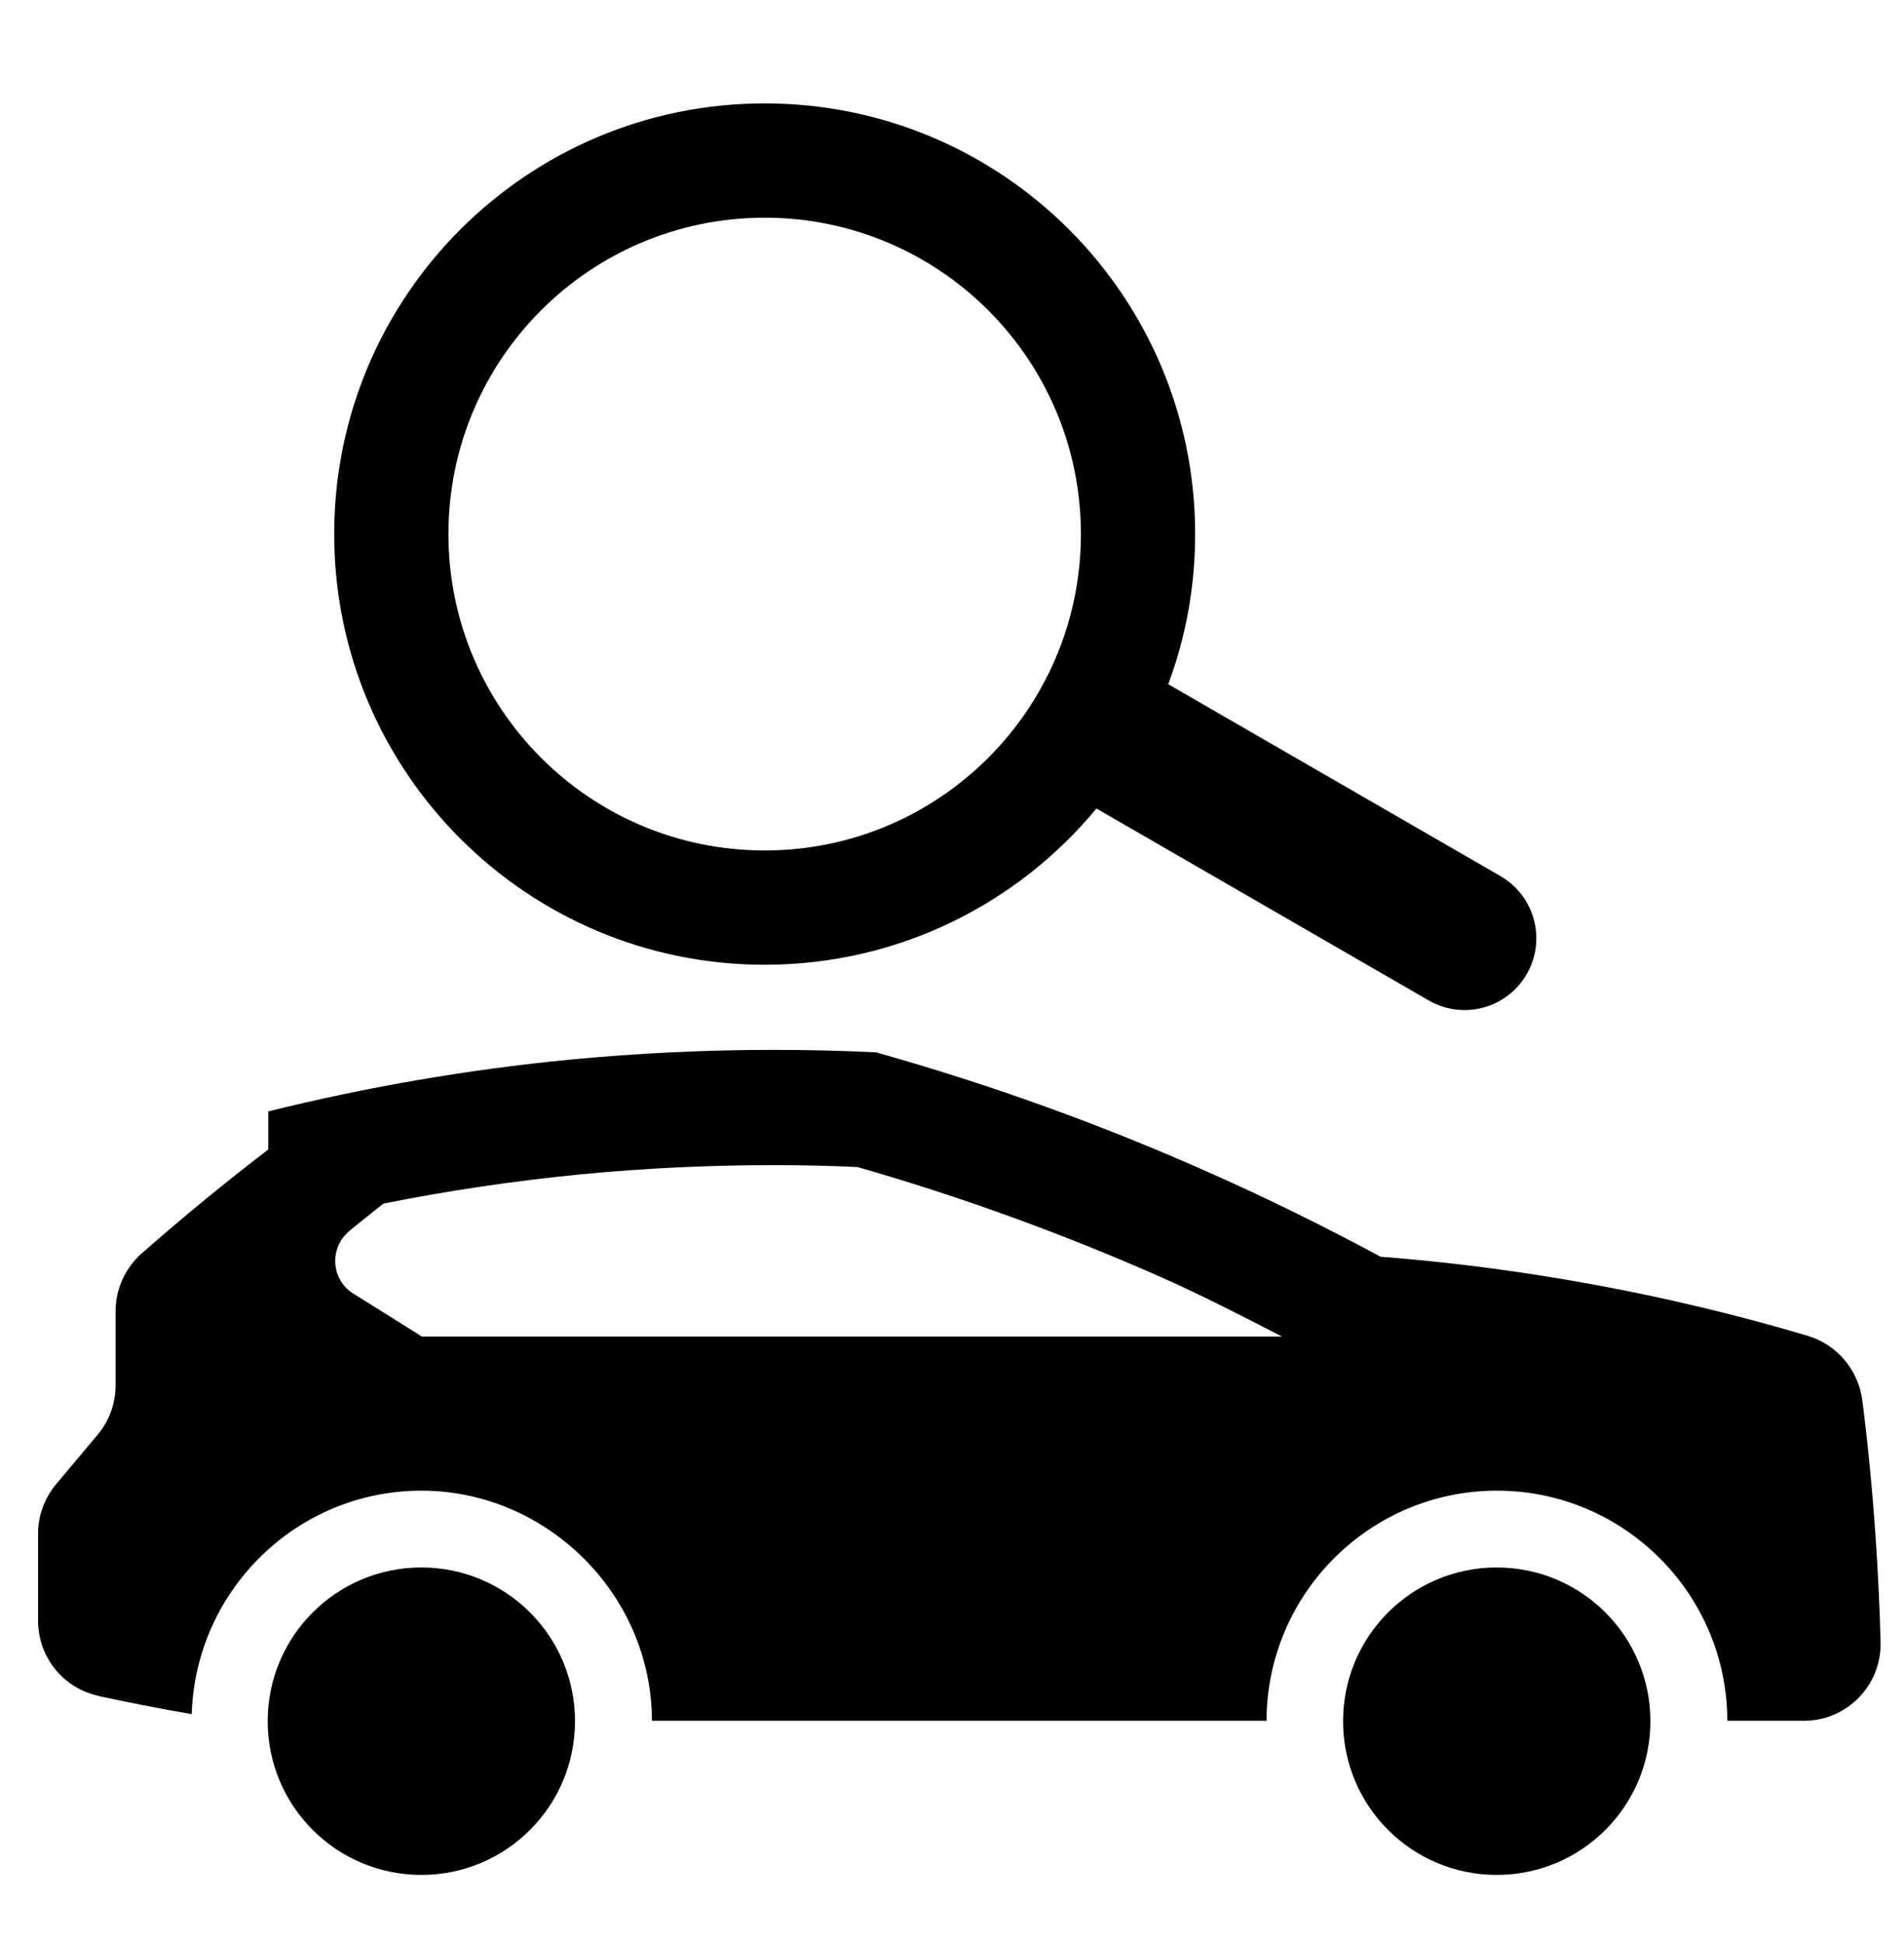
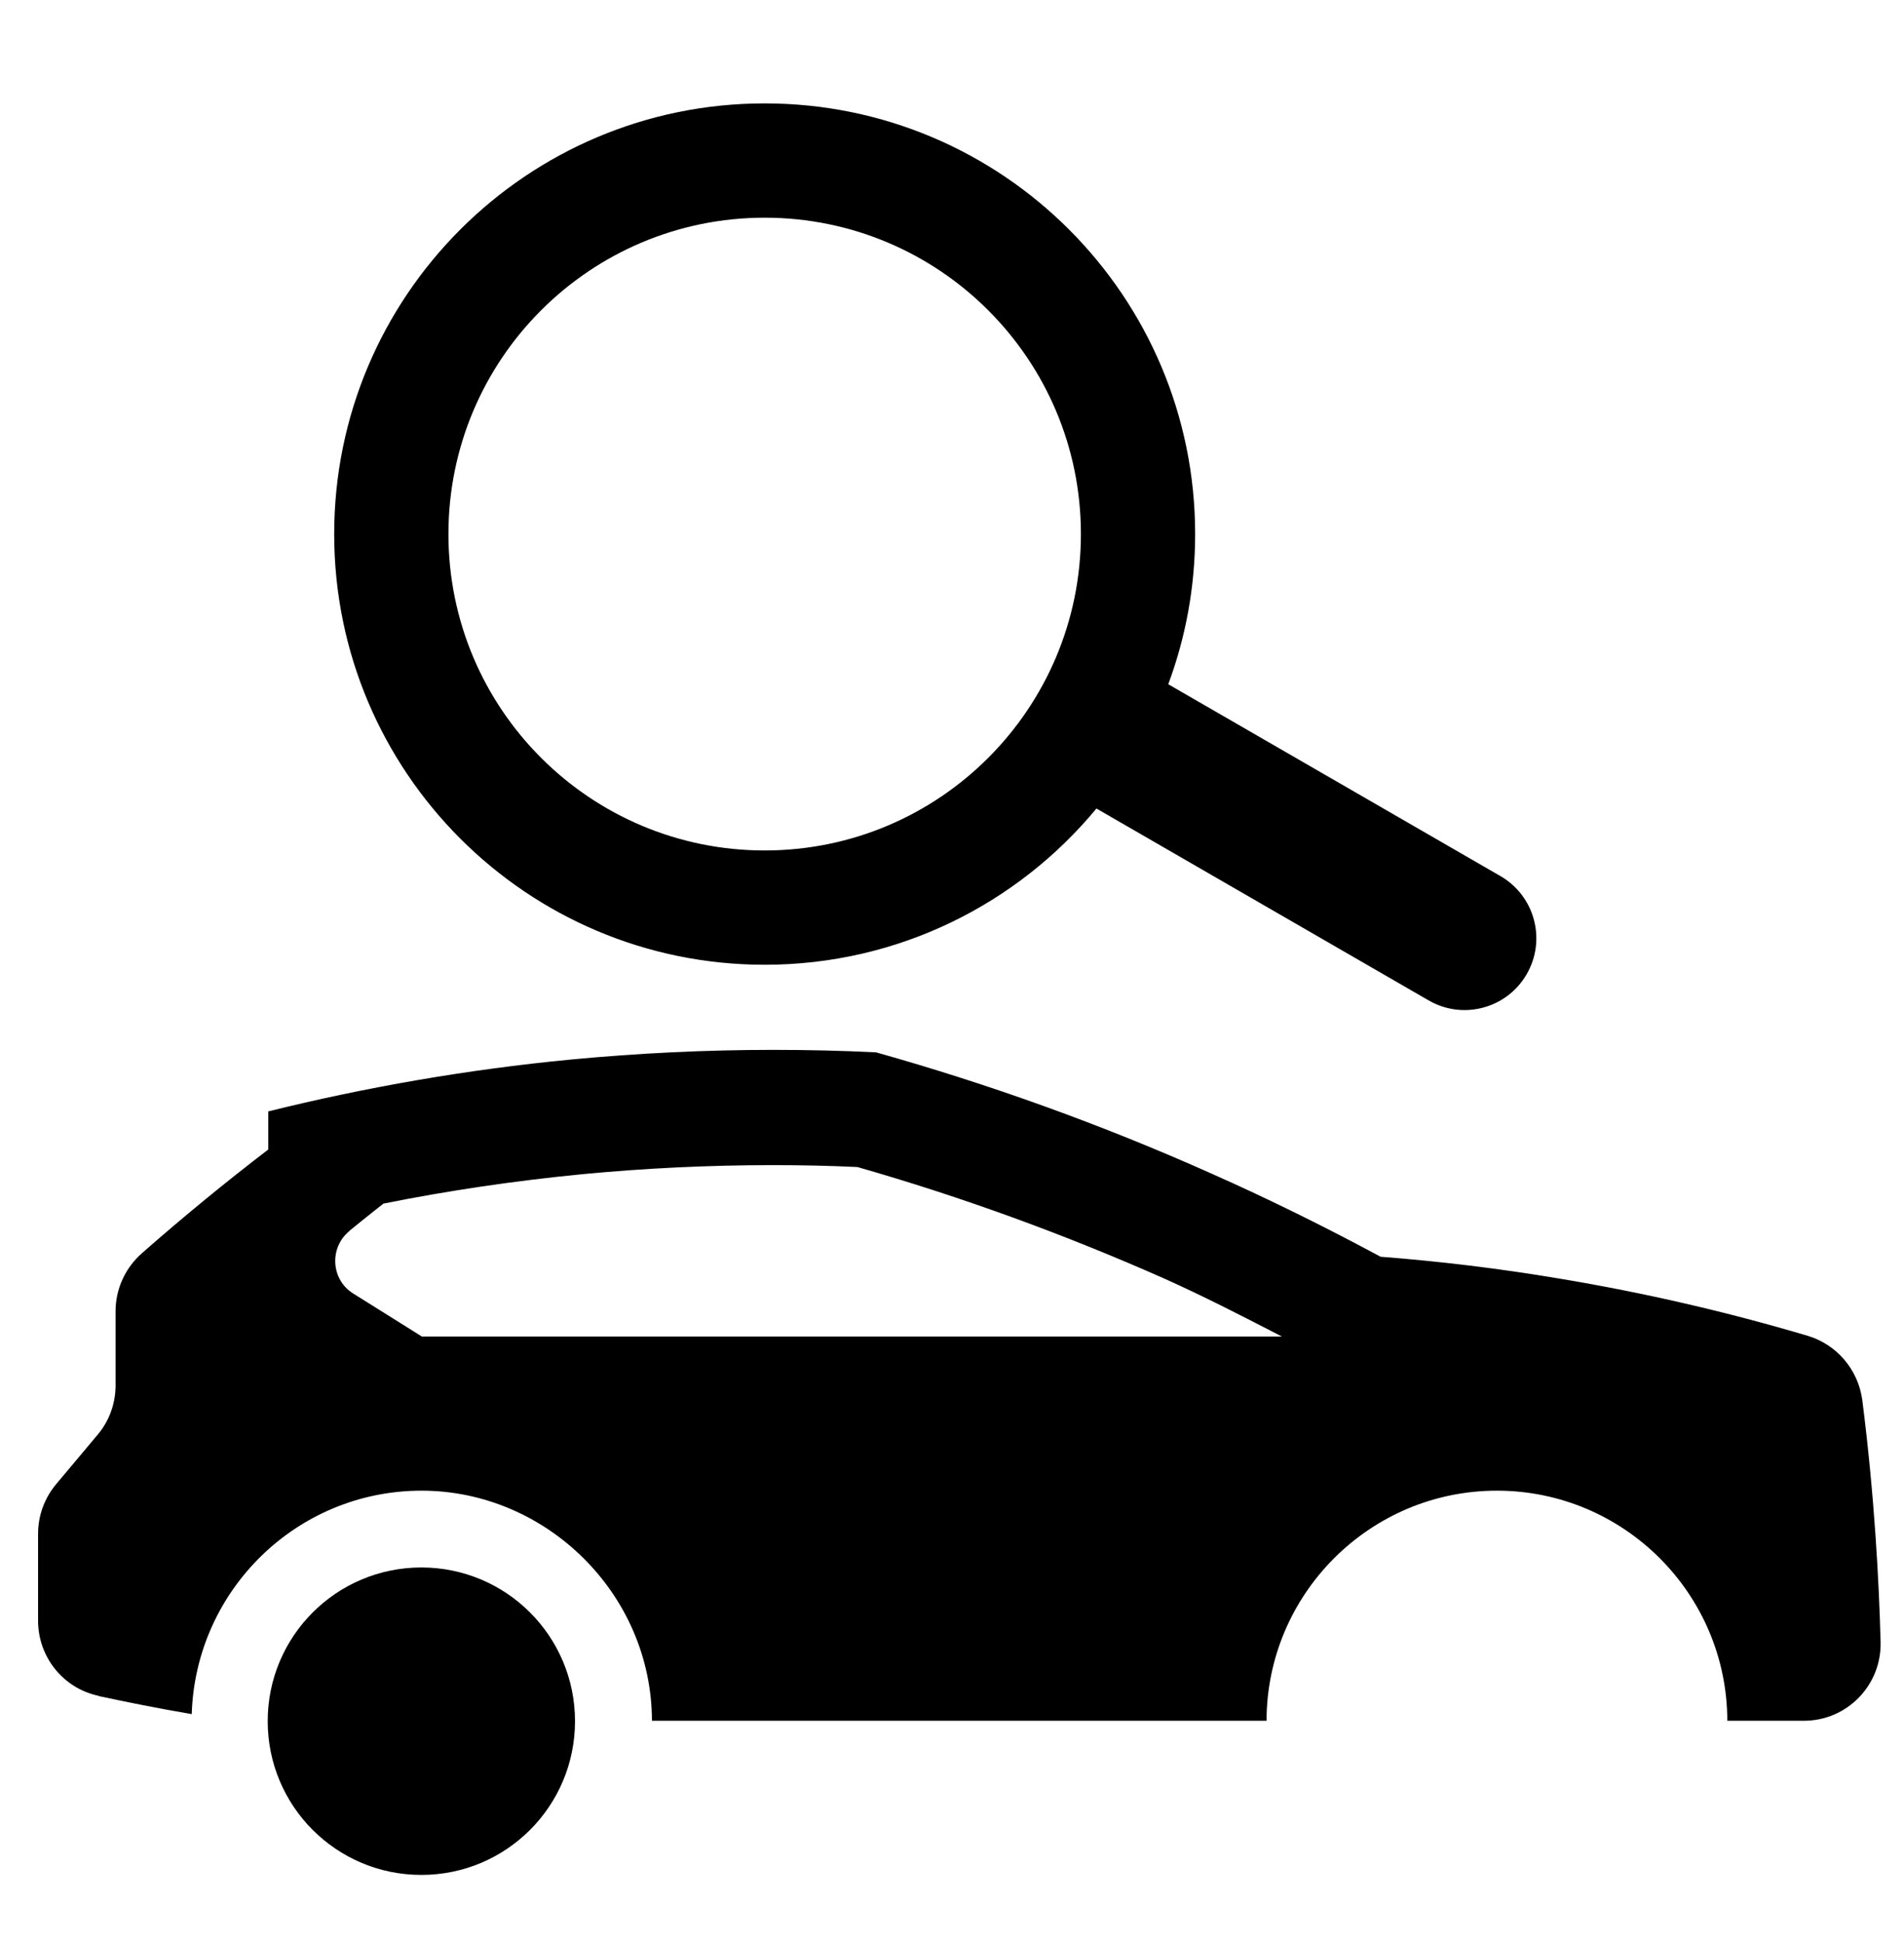
<svg xmlns="http://www.w3.org/2000/svg" width="50" height="51" viewBox="0 0 50 51" fill="none">
  <path fill-rule="evenodd" clip-rule="evenodd" d="M5.035 44.992C4.15 44.842 3.285 44.667 2.585 44.517L2.59 44.512C1.66 44.317 1 43.492 1 42.542V40.257C1 39.787 1.165 39.327 1.47 38.962L2.565 37.657C2.87 37.297 3.035 36.837 3.035 36.362V34.417C3.035 33.832 3.29 33.277 3.73 32.892C4.81 31.942 5.915 31.037 7.045 30.172V29.172C9.605 28.537 12.275 28.072 14.98 27.812C16.765 27.642 18.54 27.557 20.295 27.557C21.205 27.557 22.105 27.577 23.005 27.622C25.975 28.457 28.92 29.512 31.82 30.807C33.34 31.482 34.815 32.212 36.255 32.987C37.815 33.107 39.385 33.297 40.96 33.562C43.185 33.932 45.36 34.437 47.47 35.062C48.24 35.292 48.8 35.957 48.905 36.752C49.225 39.257 49.345 41.542 49.385 43.097C49.415 44.232 48.505 45.167 47.37 45.167H45.36C45.355 41.837 42.645 39.127 39.31 39.127C35.975 39.127 33.265 41.837 33.26 45.167H17.12C17.115 41.837 14.345 39.127 11.07 39.127C7.795 39.127 5.135 41.742 5.035 44.992ZM10.07 31.592C10.07 31.592 9.69 31.887 9.17 32.312H9.175C8.64 32.752 8.69 33.587 9.275 33.952L11.08 35.082H33.665L33.566 35.031C32.578 34.523 31.586 34.013 30.59 33.567C27.975 32.407 25.26 31.417 22.515 30.632C21.78 30.597 21.035 30.582 20.295 30.582C18.63 30.582 16.94 30.662 15.275 30.822C13.535 30.992 11.79 31.247 10.07 31.592Z" fill="black" />
  <path d="M7.03 45.178C7.03 47.408 8.835 49.213 11.065 49.213C13.295 49.213 15.1 47.408 15.1 45.178C15.1 42.948 13.295 41.143 11.065 41.143C8.835 41.143 7.03 42.948 7.03 45.178Z" fill="black" />
-   <path d="M35.27 45.178C35.27 47.408 37.075 49.213 39.304 49.213C41.535 49.213 43.34 47.408 43.34 45.178C43.34 42.948 41.535 41.143 39.304 41.143C37.075 41.143 35.27 42.948 35.27 45.178Z" fill="black" />
  <path fill-rule="evenodd" clip-rule="evenodd" d="M20.081 2.714C26.324 2.714 31.385 7.775 31.385 14.018C31.385 15.405 31.136 16.732 30.679 17.96L39.403 22.996C40.304 23.517 40.613 24.669 40.092 25.57C39.572 26.471 38.42 26.78 37.519 26.26L28.793 21.222C26.72 23.727 23.587 25.323 20.081 25.323C13.838 25.323 8.776 20.262 8.776 14.018C8.776 7.775 13.838 2.714 20.081 2.714ZM20.081 5.714C24.667 5.714 28.385 9.432 28.385 14.018C28.385 18.605 24.667 22.323 20.081 22.323C15.494 22.323 11.776 18.605 11.776 14.018C11.776 9.432 15.494 5.714 20.081 5.714Z" fill="black" />
</svg>